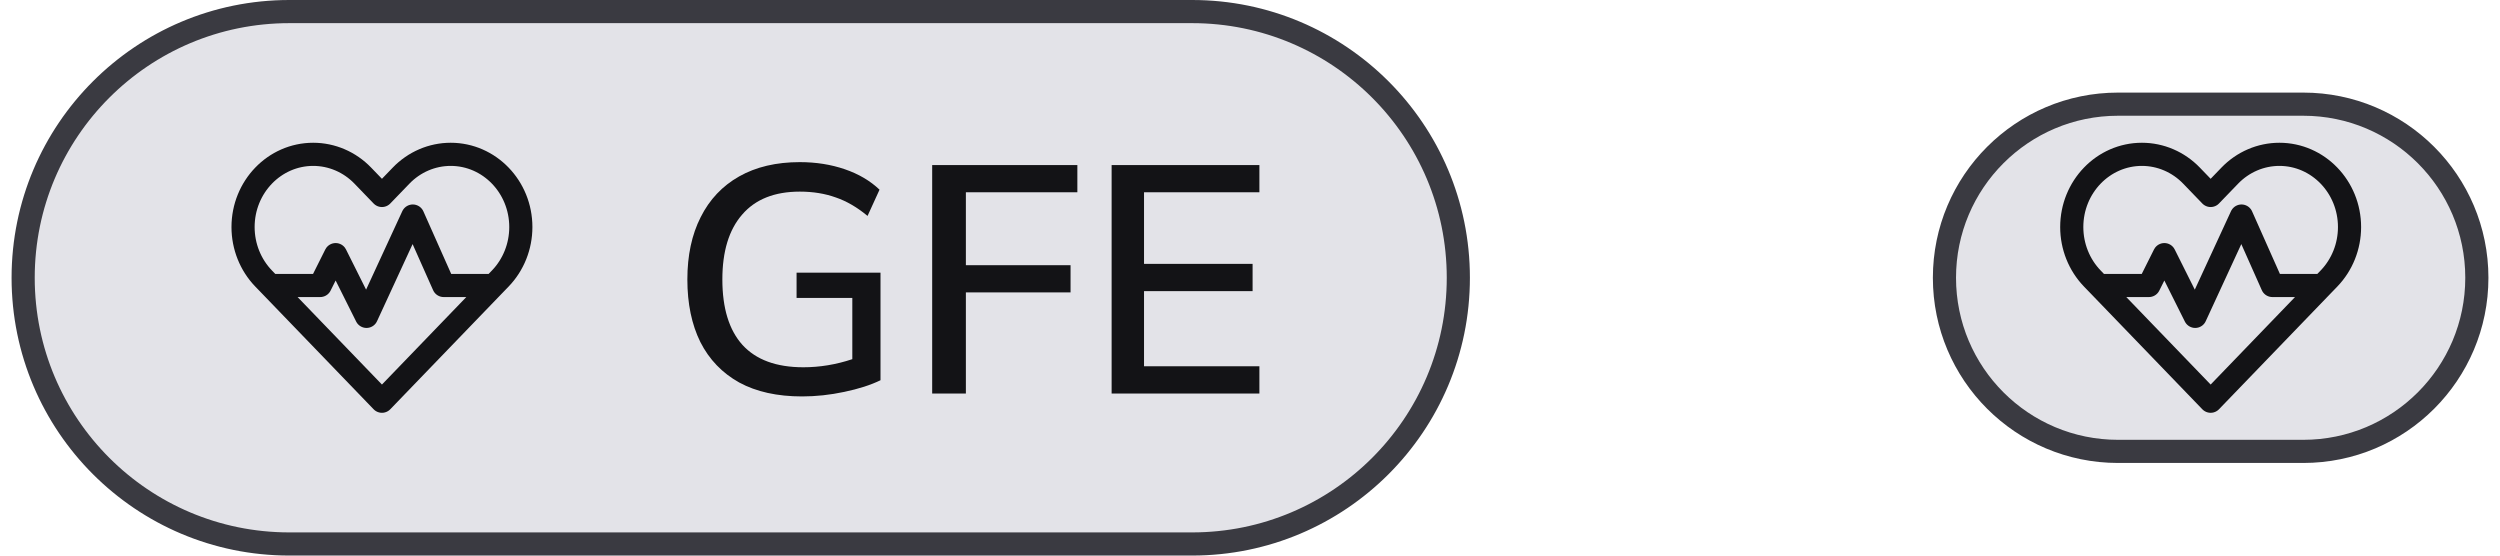
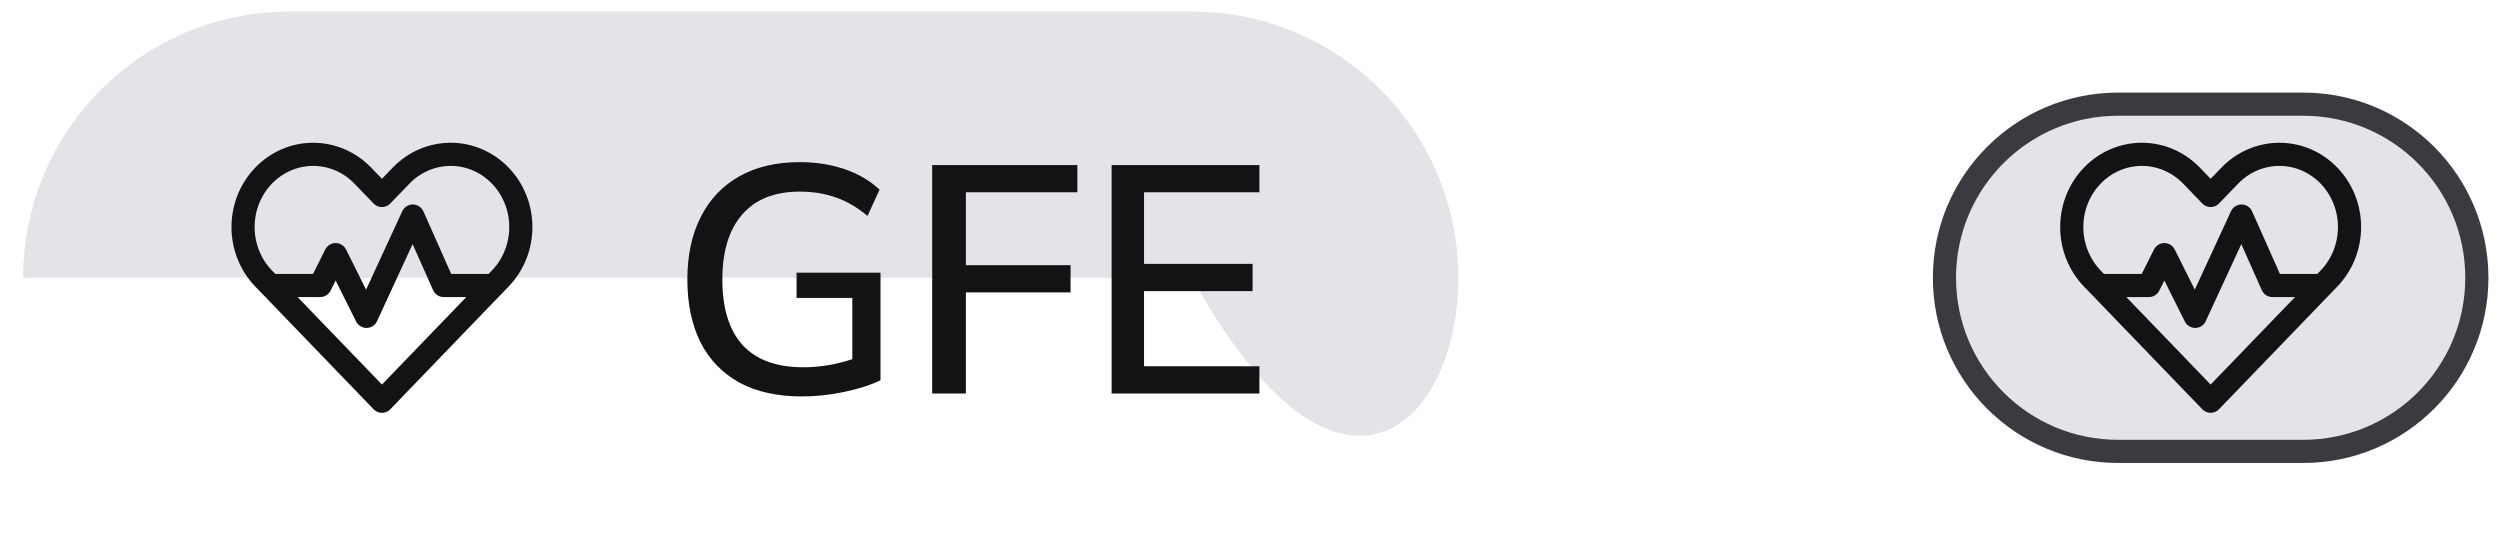
<svg xmlns="http://www.w3.org/2000/svg" width="108" height="24" viewBox="0 0 108 24" fill="none">
-   <path d="M51.5 0.5H12.5C6.149 0.5 1 5.649 1 12C1 18.351 6.149 23.5 12.5 23.5H51.5C57.851 23.5 63 18.351 63 12C63 5.649 57.851 0.5 51.5 0.5Z" fill="#E3E3E8" />
-   <path d="M51.5 0.5H12.5C6.149 0.5 1 5.649 1 12C1 18.351 6.149 23.5 12.5 23.5H51.5C57.851 23.5 63 18.351 63 12C63 5.649 57.851 0.5 51.5 0.5Z" stroke="#3A3A41" />
+   <path d="M51.5 0.5H12.5C6.149 0.5 1 5.649 1 12H51.5C57.851 23.5 63 18.351 63 12C63 5.649 57.851 0.5 51.5 0.5Z" fill="#E3E3E8" />
  <path d="M11.679 12.333L16.5 17.333L21.321 12.333M11.679 12.333L11.388 12.032C10.819 11.442 10.5 10.643 10.5 9.809C10.5 8.074 11.857 6.667 13.53 6.667C14.334 6.667 15.105 6.998 15.673 7.587L16.5 8.444L17.327 7.587C17.895 6.998 18.666 6.667 19.47 6.667C21.143 6.667 22.5 8.074 22.5 9.809C22.5 10.643 22.181 11.442 21.612 12.032L21.321 12.333M11.679 12.333H13.833L14.5 11L15.833 13.667L17.833 9.333L19.167 12.333H21.321" stroke="#131316" stroke-linecap="round" stroke-linejoin="round" />
  <path d="M34.65 17.126C33.577 17.126 32.671 16.925 31.934 16.524C31.197 16.113 30.637 15.53 30.254 14.774C29.881 14.018 29.694 13.117 29.694 12.072C29.694 11.036 29.885 10.14 30.268 9.384C30.651 8.619 31.206 8.031 31.934 7.62C32.662 7.209 33.535 7.004 34.552 7.004C35.252 7.004 35.901 7.107 36.498 7.312C37.095 7.517 37.594 7.811 37.996 8.194L37.478 9.328C37.03 8.955 36.572 8.689 36.106 8.53C35.639 8.362 35.121 8.278 34.552 8.278C33.46 8.278 32.629 8.609 32.06 9.272C31.491 9.925 31.206 10.859 31.206 12.072C31.206 13.313 31.495 14.256 32.074 14.9C32.662 15.544 33.539 15.866 34.706 15.866C35.415 15.866 36.12 15.749 36.82 15.516V12.87H34.412V11.778H38.038V16.426C37.618 16.631 37.095 16.799 36.47 16.93C35.854 17.061 35.247 17.126 34.65 17.126ZM40.27 17V7.13H46.542V8.306H41.726V11.456H46.248V12.632H41.726V17H40.27ZM48.022 17V7.13H54.406V8.306H49.422V11.4H54.112V12.576H49.422V15.824H54.406V17H48.022Z" fill="#131316" />
  <path d="M99.5 4.5H91.5C87.358 4.5 84 7.858 84 12C84 16.142 87.358 19.5 91.5 19.5H99.5C103.642 19.5 107 16.142 107 12C107 7.858 103.642 4.5 99.5 4.5Z" fill="#E3E3E8" />
  <path d="M99.5 4.5H91.5C87.358 4.5 84 7.858 84 12C84 16.142 87.358 19.5 91.5 19.5H99.5C103.642 19.5 107 16.142 107 12C107 7.858 103.642 4.5 99.5 4.5Z" stroke="#3A3A41" />
  <path d="M90.679 12.333L95.5 17.333L100.321 12.333M90.679 12.333L90.388 12.032C89.819 11.442 89.5 10.643 89.5 9.809C89.5 8.074 90.857 6.667 92.53 6.667C93.334 6.667 94.105 6.998 94.673 7.587L95.5 8.444L96.327 7.587C96.895 6.998 97.666 6.667 98.47 6.667C100.143 6.667 101.5 8.074 101.5 9.809C101.5 10.643 101.181 11.442 100.612 12.032L100.321 12.333M90.679 12.333H92.833L93.5 11L94.833 13.667L96.833 9.333L98.167 12.333H100.321" stroke="#131316" stroke-linecap="round" stroke-linejoin="round" />
</svg>